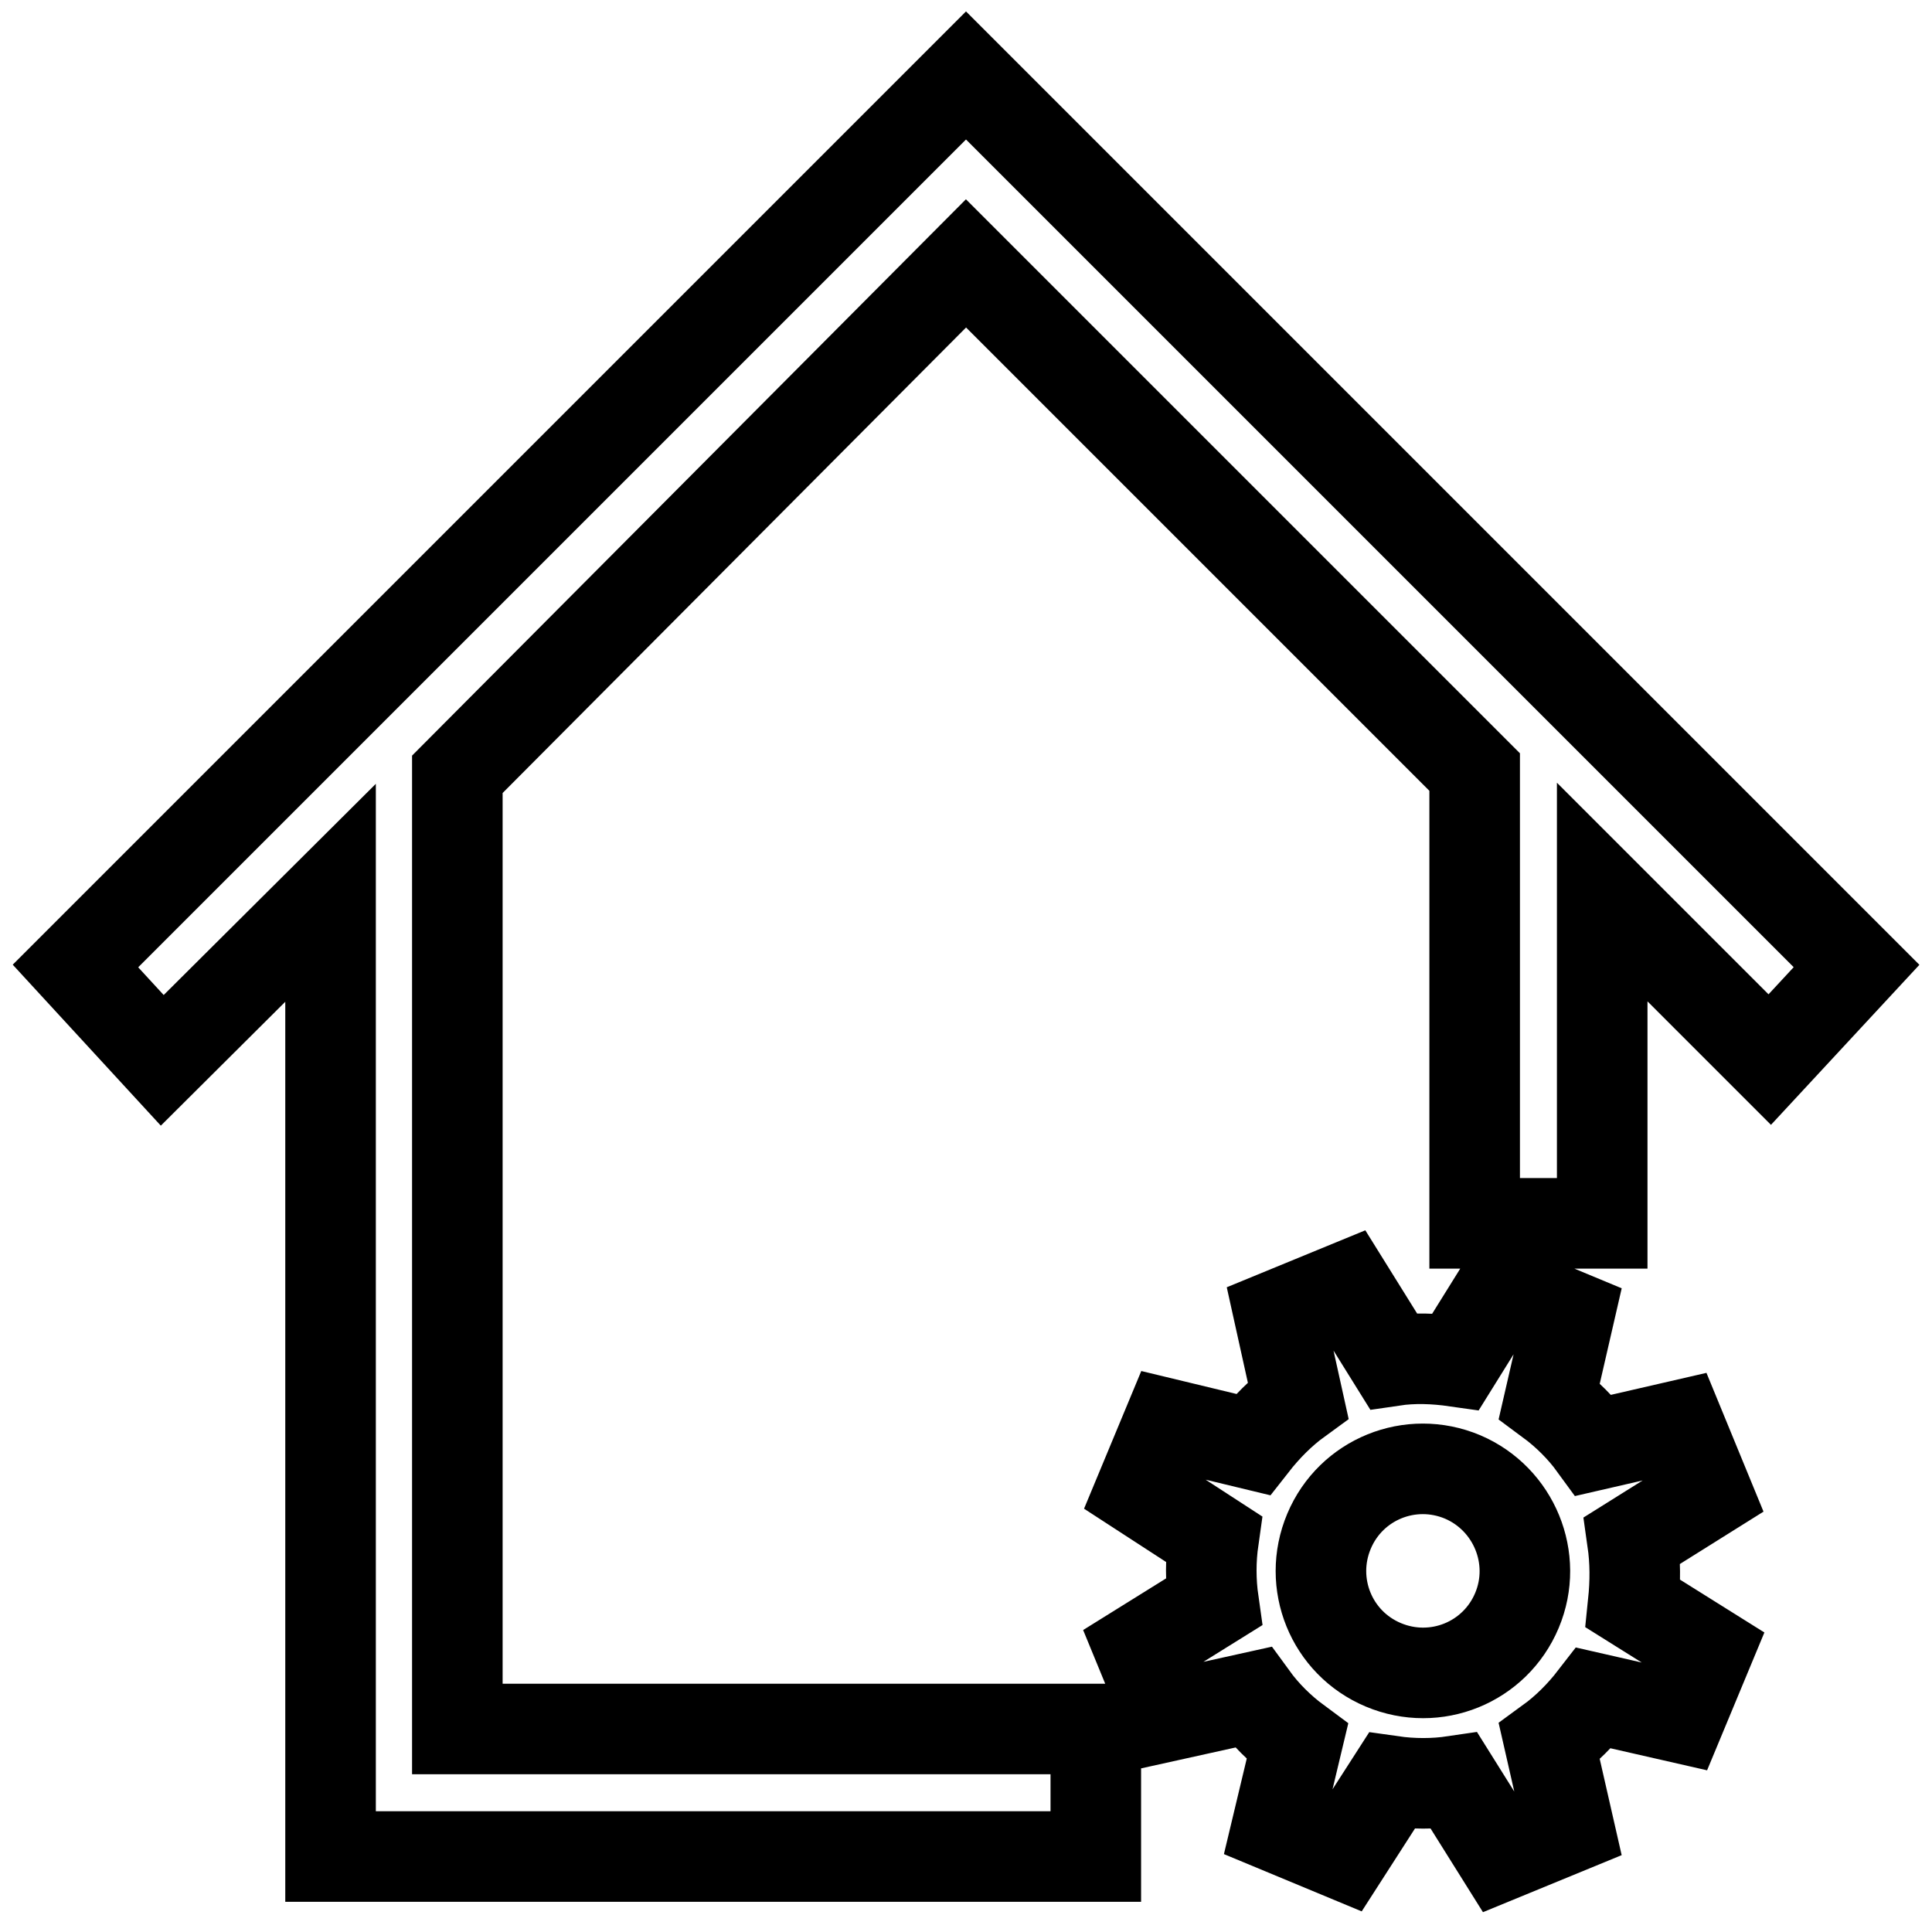
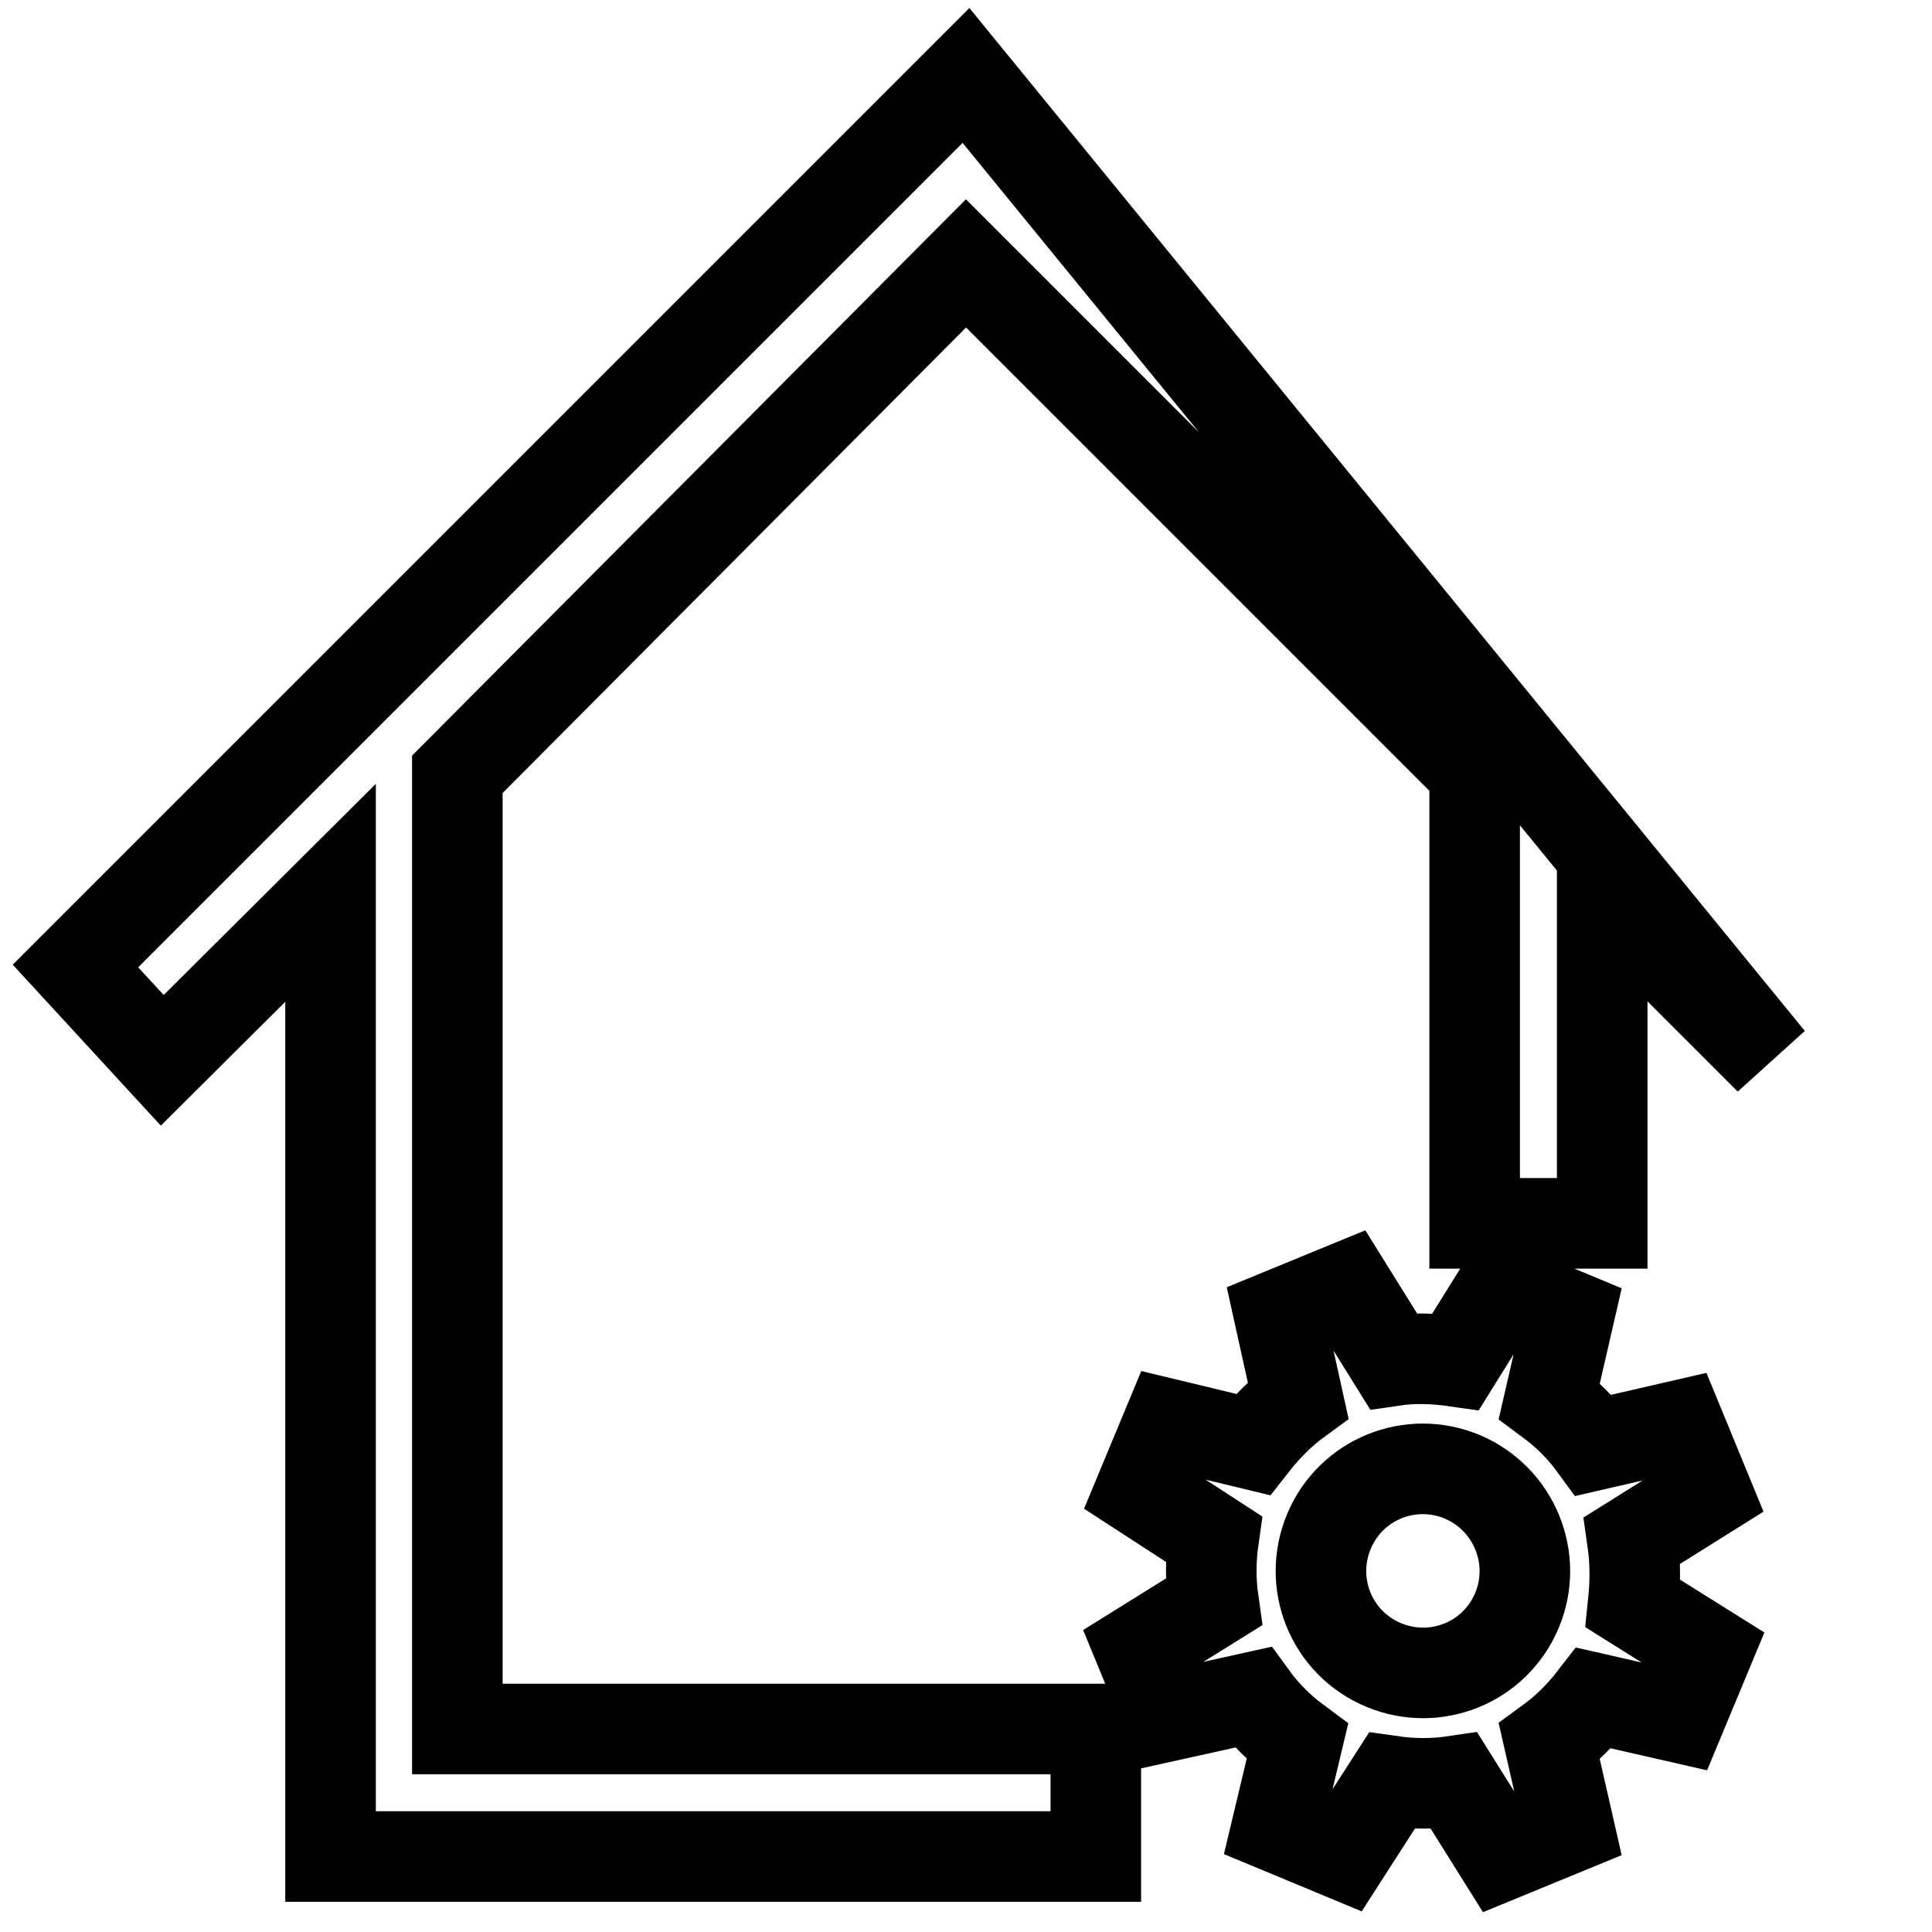
<svg xmlns="http://www.w3.org/2000/svg" version="1.1" x="0px" y="0px" viewBox="0 0 256 256" enable-background="new 0 0 256 256" xml:space="preserve">
  <g>
-     <path stroke-width="12" fill-opacity="0" stroke="#000000" d="M216.3,204.1l9.9-6.2l-3.7-9l-11.3,2.6c-1.6-2.2-3.6-4.2-5.9-5.9l2.6-11.3l-8.9-3.7l-6.1,9.8 c-2.8-0.4-5.6-0.5-8.3-0.1l-6.1-9.8l-9,3.7l2.5,11.3c-2.2,1.6-4.2,3.6-6,5.9l-11.2-2.7l-3.7,8.9l9.7,6.3c-0.4,2.8-0.4,5.6,0,8.4 l-9.8,6.1l3.7,9l11.3-2.5c1.6,2.2,3.6,4.2,5.9,5.9l-2.7,11.3l8.9,3.7l6.3-9.8c2.8,0.4,5.6,0.4,8.3,0l6.2,9.9l9-3.7l-2.6-11.4 c2.2-1.6,4.2-3.6,5.9-5.8l11.4,2.6l3.7-8.9l-9.9-6.2C216.7,209.6,216.7,206.9,216.3,204.1L216.3,204.1z M201,213.4 c-2.9,6.9-10.8,10.1-17.7,7.2c-6.9-2.9-10.1-10.8-7.2-17.7c2.9-6.9,10.8-10.1,17.7-7.2C200.6,198.6,203.9,206.5,201,213.4 L201,213.4z M128,10L10,128l11.5,12.5l22.3-22.2V246h101.4v-16.9H60.6V102.6L128,34.9l67.4,67.4v59.8h16.9v-43.9l22.2,22.2L246,128 L128,10z" />
+     <path stroke-width="12" fill-opacity="0" stroke="#000000" d="M216.3,204.1l9.9-6.2l-3.7-9l-11.3,2.6c-1.6-2.2-3.6-4.2-5.9-5.9l2.6-11.3l-8.9-3.7l-6.1,9.8 c-2.8-0.4-5.6-0.5-8.3-0.1l-6.1-9.8l-9,3.7l2.5,11.3c-2.2,1.6-4.2,3.6-6,5.9l-11.2-2.7l-3.7,8.9l9.7,6.3c-0.4,2.8-0.4,5.6,0,8.4 l-9.8,6.1l3.7,9l11.3-2.5c1.6,2.2,3.6,4.2,5.9,5.9l-2.7,11.3l8.9,3.7l6.3-9.8c2.8,0.4,5.6,0.4,8.3,0l6.2,9.9l9-3.7l-2.6-11.4 c2.2-1.6,4.2-3.6,5.9-5.8l11.4,2.6l3.7-8.9l-9.9-6.2C216.7,209.6,216.7,206.9,216.3,204.1L216.3,204.1z M201,213.4 c-2.9,6.9-10.8,10.1-17.7,7.2c-6.9-2.9-10.1-10.8-7.2-17.7c2.9-6.9,10.8-10.1,17.7-7.2C200.6,198.6,203.9,206.5,201,213.4 L201,213.4z M128,10L10,128l11.5,12.5l22.3-22.2V246h101.4v-16.9H60.6V102.6L128,34.9l67.4,67.4v59.8h16.9v-43.9l22.2,22.2L128,10z" />
  </g>
</svg>